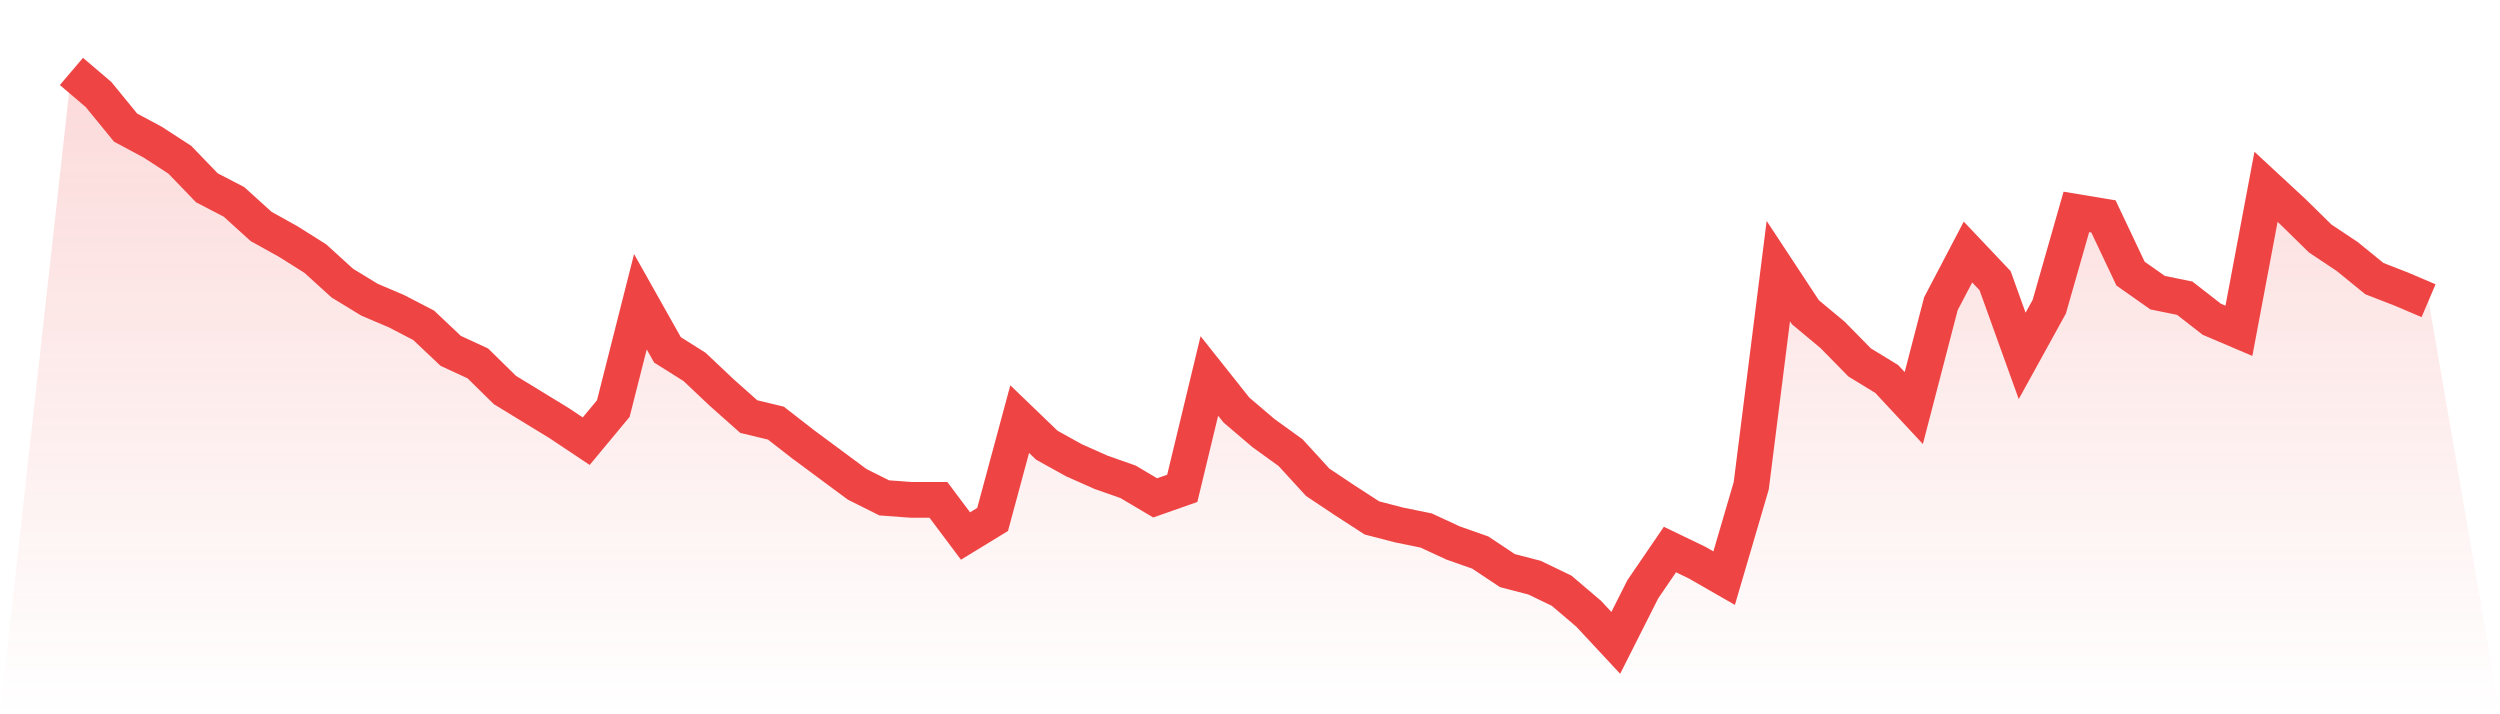
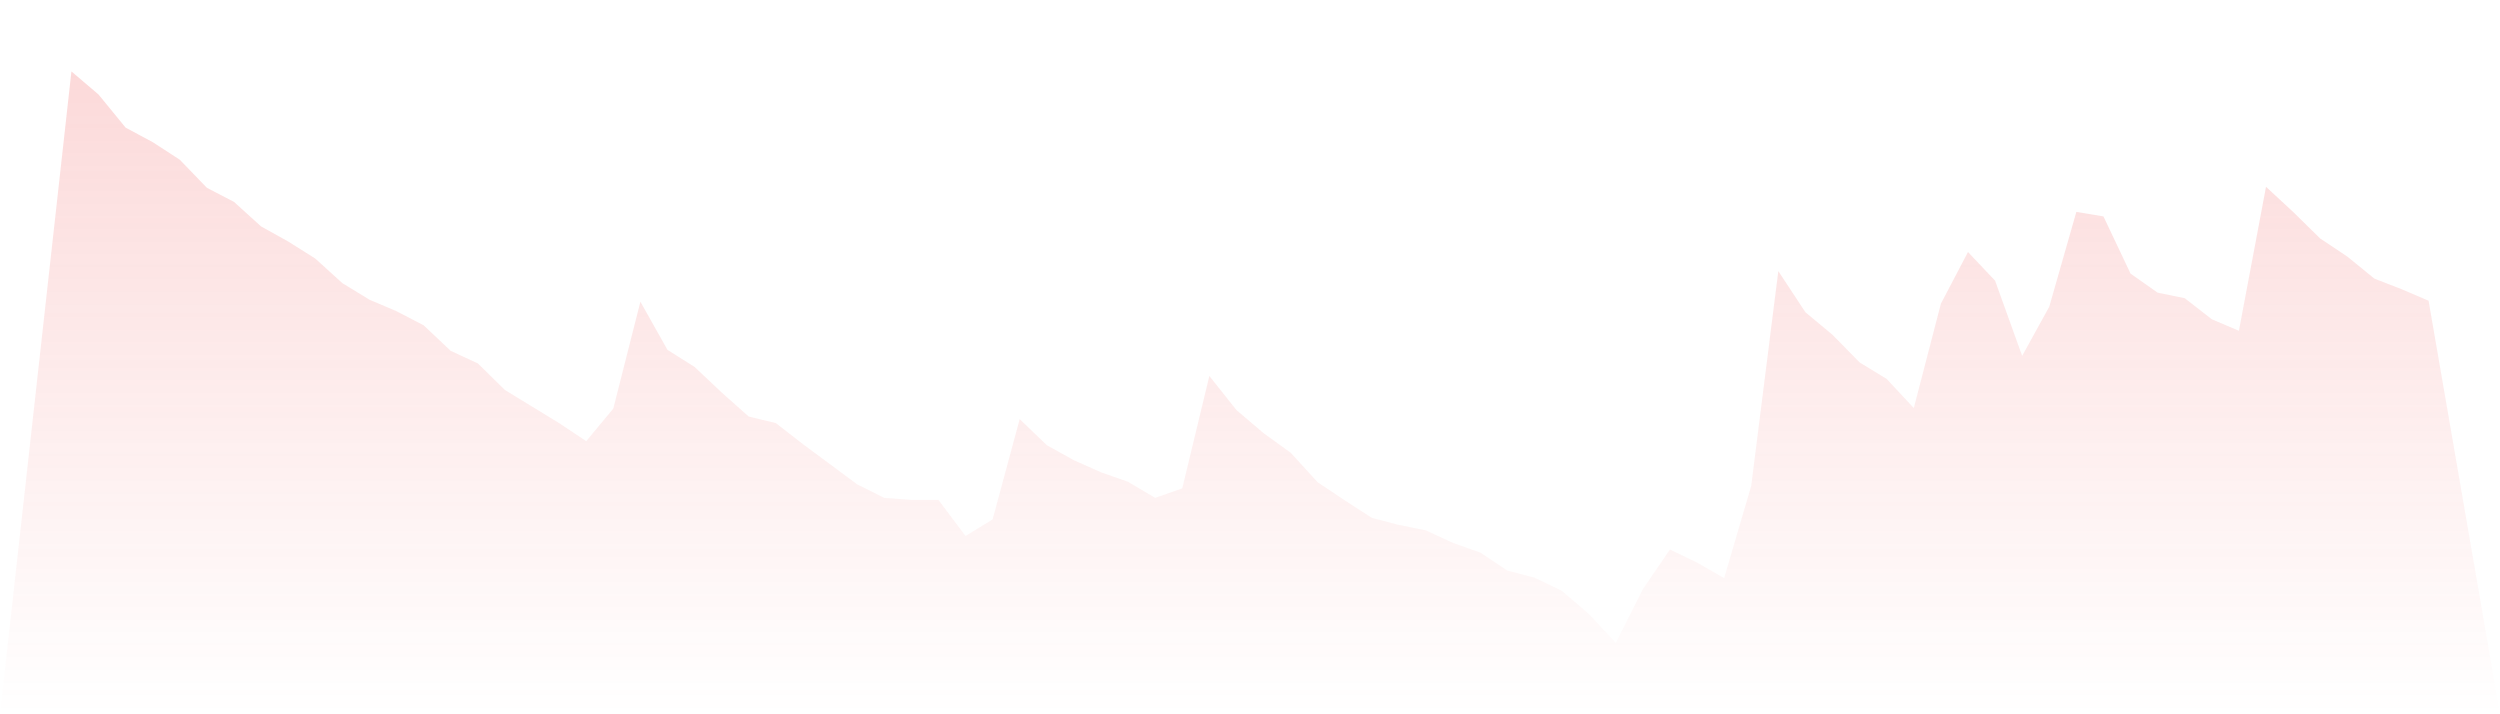
<svg xmlns="http://www.w3.org/2000/svg" viewBox="0 0 140 40">
  <defs>
    <linearGradient id="gradient" x1="0" x2="0" y1="0" y2="1">
      <stop offset="0%" stop-color="#ef4444" stop-opacity="0.2" />
      <stop offset="100%" stop-color="#ef4444" stop-opacity="0" />
    </linearGradient>
  </defs>
  <path d="M4,4 L4,4 L5.517,5.292 L7.034,7.147 L8.552,7.961 L10.069,8.945 L11.586,10.518 L13.103,11.305 L14.621,12.681 L16.138,13.524 L17.655,14.479 L19.172,15.856 L20.69,16.783 L22.207,17.429 L23.724,18.216 L25.241,19.649 L26.759,20.351 L28.276,21.84 L29.793,22.767 L31.31,23.694 L32.828,24.706 L34.345,22.88 L35.862,16.896 L37.379,19.593 L38.897,20.548 L40.414,21.981 L41.931,23.329 L43.448,23.694 L44.966,24.874 L46.483,25.998 L48,27.122 L49.517,27.881 L51.034,27.993 L52.552,27.993 L54.069,30.016 L55.586,29.089 L57.103,23.47 L58.621,24.931 L60.138,25.773 L61.655,26.448 L63.172,26.982 L64.69,27.881 L66.207,27.347 L67.724,21.054 L69.241,22.964 L70.759,24.256 L72.276,25.352 L73.793,27.01 L75.31,28.021 L76.828,29.004 L78.345,29.398 L79.862,29.707 L81.379,30.409 L82.897,30.943 L84.414,31.954 L85.931,32.348 L87.448,33.078 L88.966,34.37 L90.483,36 L92,32.994 L93.517,30.774 L95.034,31.505 L96.552,32.376 L98.069,27.206 L99.586,15.182 L101.103,17.486 L102.621,18.75 L104.138,20.295 L105.655,21.222 L107.172,22.852 L108.69,17.008 L110.207,14.114 L111.724,15.716 L113.241,19.93 L114.759,17.176 L116.276,11.867 L117.793,12.119 L119.31,15.322 L120.828,16.39 L122.345,16.699 L123.862,17.879 L125.379,18.525 L126.897,10.462 L128.414,11.867 L129.931,13.356 L131.448,14.367 L132.966,15.603 L134.483,16.193 L136,16.839 L140,40 L0,40 z" fill="url(#gradient)" />
-   <path d="M4,4 L4,4 L5.517,5.292 L7.034,7.147 L8.552,7.961 L10.069,8.945 L11.586,10.518 L13.103,11.305 L14.621,12.681 L16.138,13.524 L17.655,14.479 L19.172,15.856 L20.69,16.783 L22.207,17.429 L23.724,18.216 L25.241,19.649 L26.759,20.351 L28.276,21.84 L29.793,22.767 L31.31,23.694 L32.828,24.706 L34.345,22.88 L35.862,16.896 L37.379,19.593 L38.897,20.548 L40.414,21.981 L41.931,23.329 L43.448,23.694 L44.966,24.874 L46.483,25.998 L48,27.122 L49.517,27.881 L51.034,27.993 L52.552,27.993 L54.069,30.016 L55.586,29.089 L57.103,23.47 L58.621,24.931 L60.138,25.773 L61.655,26.448 L63.172,26.982 L64.69,27.881 L66.207,27.347 L67.724,21.054 L69.241,22.964 L70.759,24.256 L72.276,25.352 L73.793,27.01 L75.31,28.021 L76.828,29.004 L78.345,29.398 L79.862,29.707 L81.379,30.409 L82.897,30.943 L84.414,31.954 L85.931,32.348 L87.448,33.078 L88.966,34.37 L90.483,36 L92,32.994 L93.517,30.774 L95.034,31.505 L96.552,32.376 L98.069,27.206 L99.586,15.182 L101.103,17.486 L102.621,18.75 L104.138,20.295 L105.655,21.222 L107.172,22.852 L108.69,17.008 L110.207,14.114 L111.724,15.716 L113.241,19.93 L114.759,17.176 L116.276,11.867 L117.793,12.119 L119.31,15.322 L120.828,16.39 L122.345,16.699 L123.862,17.879 L125.379,18.525 L126.897,10.462 L128.414,11.867 L129.931,13.356 L131.448,14.367 L132.966,15.603 L134.483,16.193 L136,16.839" fill="none" stroke="#ef4444" stroke-width="2" />
</svg>